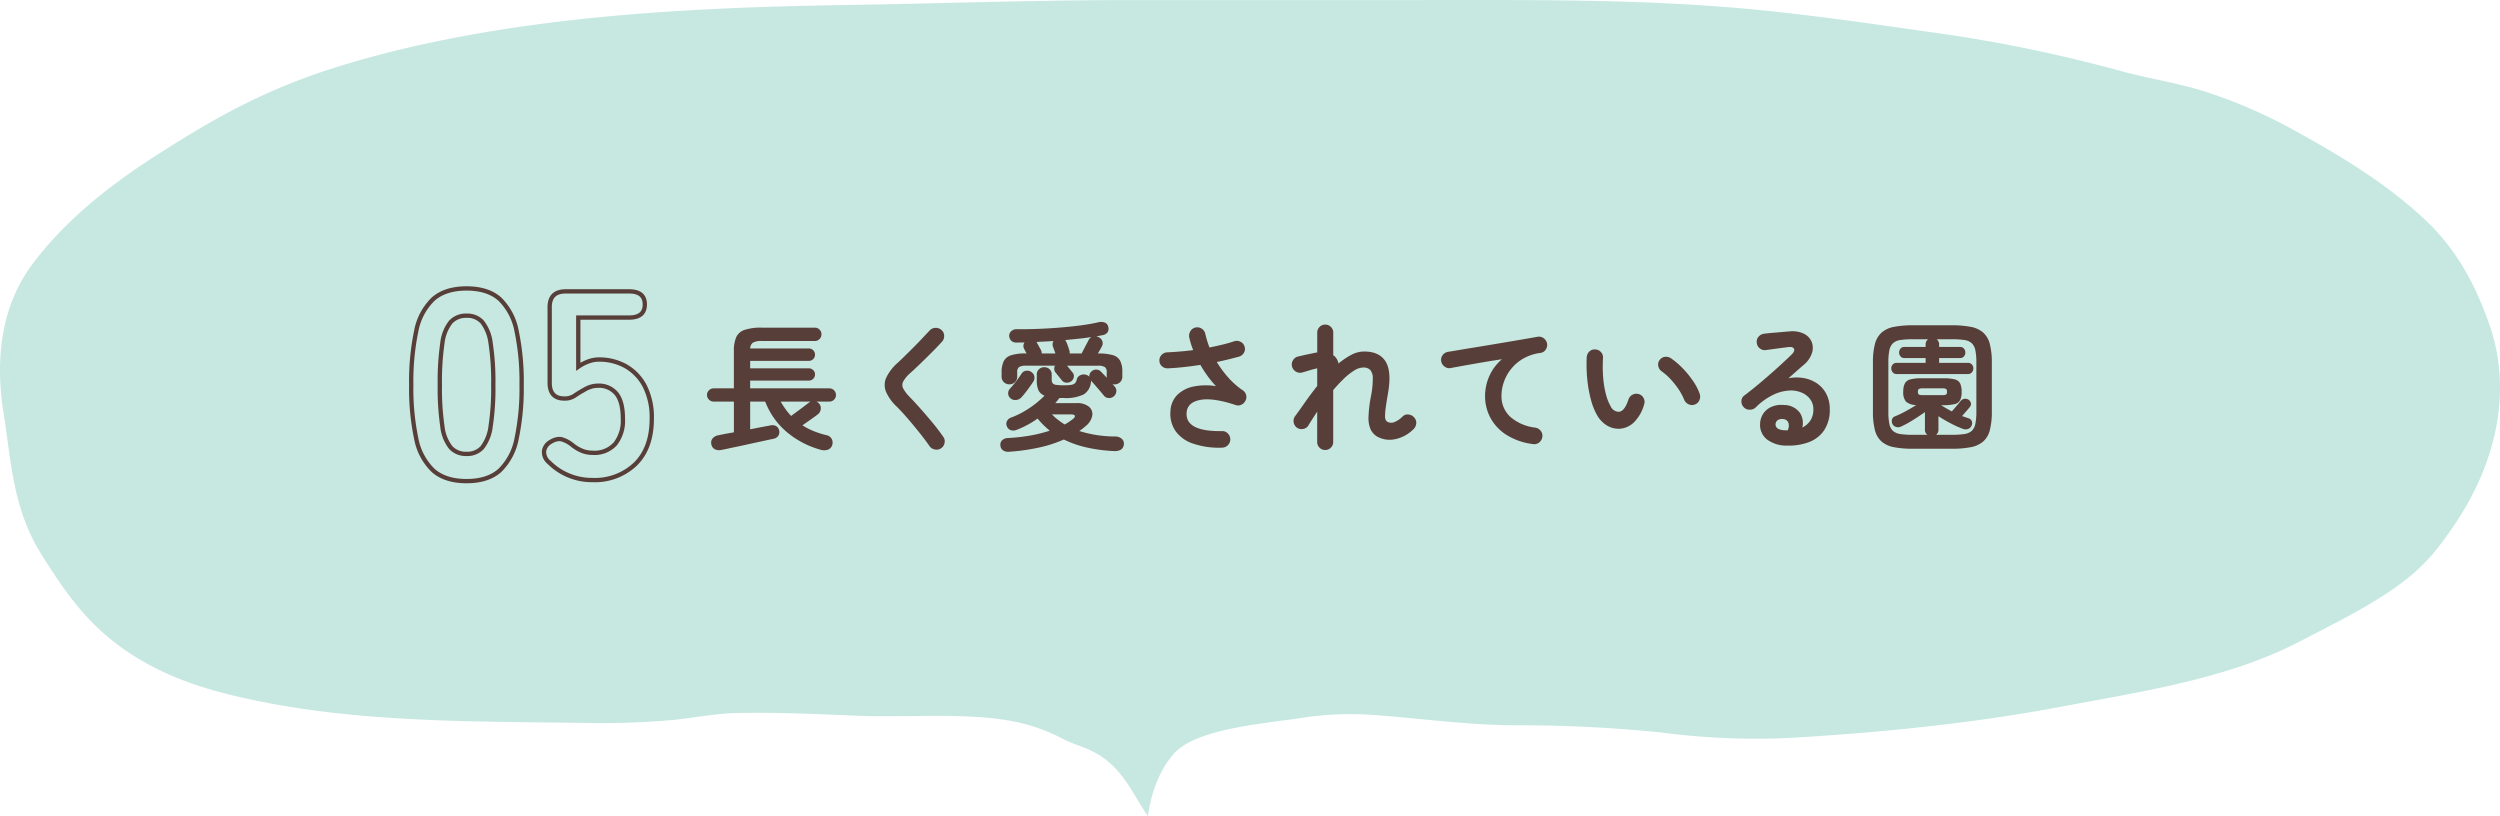
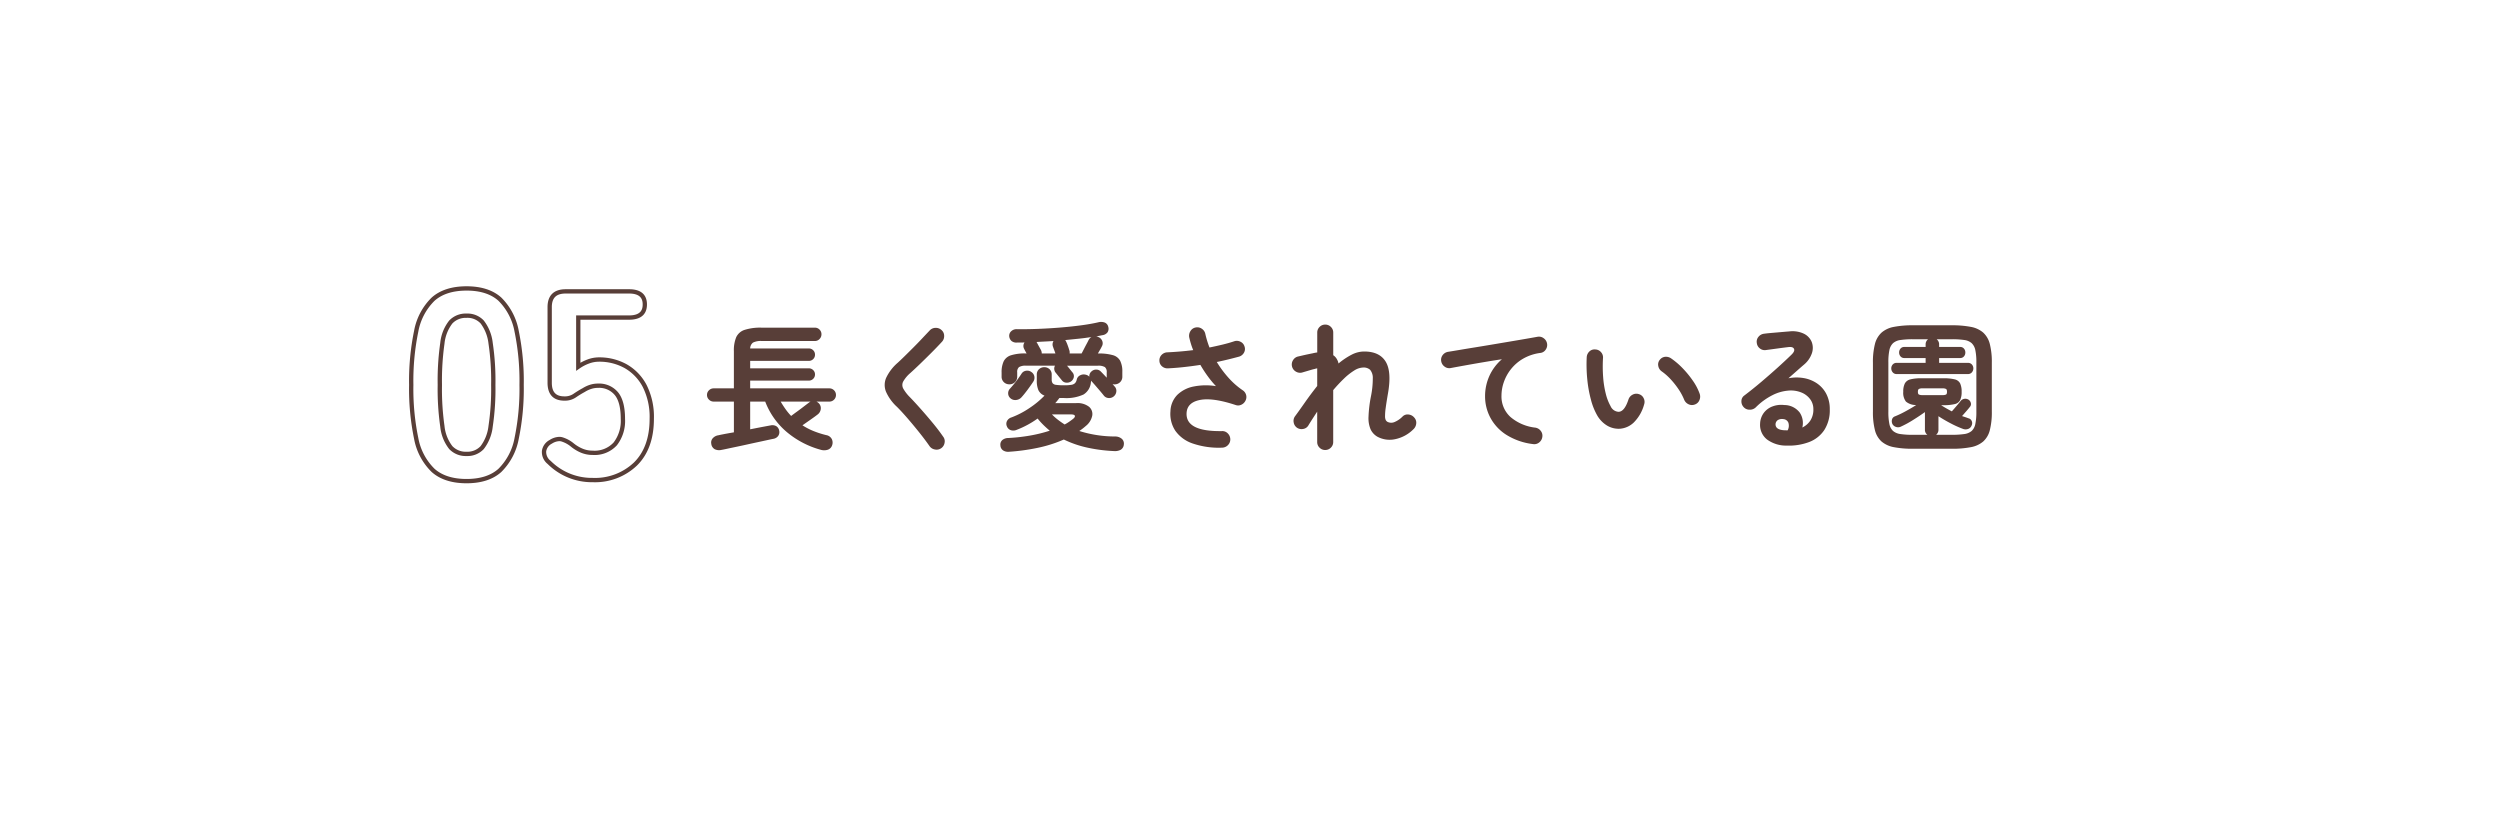
<svg xmlns="http://www.w3.org/2000/svg" width="580" height="189.34" viewBox="0 0 580 189.34">
  <g id="merit05" transform="translate(-14.031 75.304)">
    <g id="吹き出し_メリット05" transform="translate(14.031 -75.304)">
-       <path id="パス_794" data-name="パス 794" d="M267.821,190.84c-3.9-5.547-6.034-12.159-14.042-15.575-1.748-.746-3.746-1.36-5.392-2.193a41.842,41.842,0,0,0-10.856-4.024c-11.27-2.415-25.406-.995-37.212-1.5-9.31-.4-18.547-.823-27.956-.624-5.031.107-9.7,1.1-14.64,1.6a186.661,186.661,0,0,1-20.94.686c-23.913-.306-49.048-.124-72.123-4.436-13.695-2.559-24.32-5.711-34.092-12.418C21.338,146.014,16.036,137.97,11.1,130.1c-6.657-10.61-6.98-21.535-8.768-32.7C.521,86.081,1.215,73.275,8.982,62.843c7.074-9.5,16.7-17.513,28.3-24.987,13.209-8.507,25.272-15.5,42.451-20.839C115.832,5.8,157,3.3,196.8,2.681c22.578-.354,44.985-1.172,67.592-1.172h66.651c23.27,0,46.253-.212,69.4,1.515,17.762,1.325,35.738,4.062,53.171,6.53A344.682,344.682,0,0,1,494.369,18.2c6.739,1.769,13.384,2.724,19.882,4.93A116.15,116.15,0,0,1,532.783,31.2c11.88,6.487,22.192,12.784,31.023,20.99,7.947,7.388,12.067,15.727,15.154,24.387,5.468,15.341,1.771,32.136-7.883,46.447-3.154,4.673-5.976,8.583-10.973,12.594-7.058,5.665-16.337,10.167-25.107,14.72-16.529,8.582-35.618,11.43-55.684,15.189-20.378,3.817-40.629,5.843-61.827,7.13a169.059,169.059,0,0,1-30.7-1.232,325.4,325.4,0,0,0-34.241-1.659c-10.748-.09-21.5-1.582-32.147-2.378a74.045,74.045,0,0,0-17.991.828c-9.1,1.306-23.628,2.527-28.614,8.192-2.469,2.805-5.031,7.532-5.974,14.436" transform="translate(-1.5 -1.5)" fill="#c6e8e1" />
-     </g>
+       </g>
    <g id="見出し" transform="translate(182.281 -87.304)">
      <path id="パス_1174" data-name="パス 1174" d="M4.416,2.368a2.356,2.356,0,0,1-1.584-.144A1.618,1.618,0,0,1,2.016.96,1.486,1.486,0,0,1,2.384-.352a2.181,2.181,0,0,1,1.328-.672q.224-.064,1.216-.256T7.264-1.7V-8.832H2.56A1.5,1.5,0,0,1,1.488-9.28a1.456,1.456,0,0,1-.464-1.088,1.456,1.456,0,0,1,.464-1.088A1.5,1.5,0,0,1,2.56-11.9h4.7v-8.64a7.881,7.881,0,0,1,.544-3.232,3.243,3.243,0,0,1,1.952-1.7,12.079,12.079,0,0,1,3.968-.512h12.32a1.481,1.481,0,0,1,1.088.448,1.481,1.481,0,0,1,.448,1.088,1.535,1.535,0,0,1-.448,1.1,1.456,1.456,0,0,1-1.088.464H13.728a3.97,3.97,0,0,0-2.032.368,1.719,1.719,0,0,0-.656,1.36h13.6a1.392,1.392,0,0,1,1.024.416,1.392,1.392,0,0,1,.416,1.024,1.392,1.392,0,0,1-.416,1.024,1.392,1.392,0,0,1-1.024.416H11.04v1.728h13.6a1.392,1.392,0,0,1,1.024.416,1.354,1.354,0,0,1,.416.992,1.392,1.392,0,0,1-.416,1.024,1.392,1.392,0,0,1-1.024.416H11.04V-11.9H29.408a1.481,1.481,0,0,1,1.088.448,1.481,1.481,0,0,1,.448,1.088A1.481,1.481,0,0,1,30.5-9.28a1.481,1.481,0,0,1-1.088.448H26.4a1.819,1.819,0,0,1,.672.512,1.6,1.6,0,0,1,.336,1.28,1.813,1.813,0,0,1-.656,1.152q-.608.48-1.664,1.216t-1.92,1.344A15.262,15.262,0,0,0,25.728-2a21.145,21.145,0,0,0,2.944.944,1.783,1.783,0,0,1,1.3.912,1.859,1.859,0,0,1,.08,1.456,1.584,1.584,0,0,1-1.056,1.04,2.75,2.75,0,0,1-1.632-.016A20.7,20.7,0,0,1,19.616-1.7a17.317,17.317,0,0,1-5.088-7.136H11.04V-2.4q1.76-.352,3.12-.608T15.744-3.3a1.811,1.811,0,0,1,1.328.16,1.51,1.51,0,0,1,.688.992A1.545,1.545,0,0,1,17.552-.88a1.75,1.75,0,0,1-1.136.688q-.192.032-1.072.224T13.184.5q-1.28.272-2.72.592T7.728,1.68q-1.3.272-2.192.464T4.416,2.368ZM20.544-5.5q.544-.416,1.36-1.008T23.472-7.68q.752-.576,1.136-.864a2.106,2.106,0,0,1,.448-.288H18.112q.544.928,1.136,1.76A14.047,14.047,0,0,0,20.544-5.5ZM55.36,1.984a1.845,1.845,0,0,1-1.44.3,1.9,1.9,0,0,1-1.248-.752Q51.584-.032,50.224-1.728t-2.7-3.248q-1.344-1.552-2.432-2.64A10.549,10.549,0,0,1,42.56-11.1a4.184,4.184,0,0,1,.032-3.248,10.639,10.639,0,0,1,2.656-3.472q.672-.608,1.616-1.536t2-1.984q1.056-1.056,2.048-2.112T52.7-25.344a1.846,1.846,0,0,1,1.36-.592,1.9,1.9,0,0,1,1.392.528,1.743,1.743,0,0,1,.592,1.328,1.9,1.9,0,0,1-.528,1.392q-1.12,1.216-2.48,2.576T50.4-17.52q-1.28,1.232-2.208,2.064a7.455,7.455,0,0,0-1.648,1.968,1.732,1.732,0,0,0,0,1.616,9.08,9.08,0,0,0,1.52,1.984q1.088,1.12,2.48,2.688t2.8,3.264Q54.752-2.24,55.808-.7A1.715,1.715,0,0,1,56.144.72,1.874,1.874,0,0,1,55.36,1.984Zm15.648.832A2.122,2.122,0,0,1,69.7,2.48a1.46,1.46,0,0,1-.608-1.168A1.369,1.369,0,0,1,69.536.1a2.1,2.1,0,0,1,1.344-.48,41.384,41.384,0,0,0,5.04-.56A32.942,32.942,0,0,0,80.544-2.08q-.768-.64-1.472-1.328A16.414,16.414,0,0,1,77.728-4.9a21.571,21.571,0,0,1-4.864,2.624,1.9,1.9,0,0,1-1.344.08,1.483,1.483,0,0,1-.928-.912,1.424,1.424,0,0,1,.032-1.216,1.7,1.7,0,0,1,1.024-.832,19.888,19.888,0,0,0,4.16-2.16,21.084,21.084,0,0,0,3.52-2.9,2.542,2.542,0,0,1-1.424-1.28,5.533,5.533,0,0,1-.368-2.208v-1.376a1.62,1.62,0,0,1,.512-1.264,1.75,1.75,0,0,1,1.216-.464,1.734,1.734,0,0,1,1.232.464,1.647,1.647,0,0,1,.5,1.264v1.12a1.475,1.475,0,0,0,.208.864,1.218,1.218,0,0,0,.832.384,12.765,12.765,0,0,0,1.808.1,9.81,9.81,0,0,0,1.728-.112,1.541,1.541,0,0,0,.848-.4,1.813,1.813,0,0,0,.4-.864,1.446,1.446,0,0,1,.816-.96,1.782,1.782,0,0,1,1.232-.128,1.639,1.639,0,0,1,.864.48,1.378,1.378,0,0,1,.48-1.216,1.571,1.571,0,0,1,1.1-.448,1.463,1.463,0,0,1,1.072.448q.288.288.64.656t.736.784v-1.248a1.433,1.433,0,0,0-.432-1.216,2.968,2.968,0,0,0-1.648-.32H84.544q.288.32.688.832t.624.768a1.307,1.307,0,0,1,.256,1.1,1.581,1.581,0,0,1-.672.976,1.717,1.717,0,0,1-1.12.256,1.378,1.378,0,0,1-.992-.576q-.128-.16-.432-.528t-.608-.752q-.3-.384-.464-.576a1.515,1.515,0,0,1-.24-.768,1.3,1.3,0,0,1,.176-.736H75.072a2.968,2.968,0,0,0-1.648.32,1.433,1.433,0,0,0-.432,1.216v.96a1.735,1.735,0,0,1-.528,1.328,1.822,1.822,0,0,1-1.3.5,1.782,1.782,0,0,1-1.264-.5,1.735,1.735,0,0,1-.528-1.328v-.9a5.961,5.961,0,0,1,.48-2.608,2.841,2.841,0,0,1,1.712-1.408A10.675,10.675,0,0,1,74.976-20h.192l-.32-.576a4.279,4.279,0,0,1-.224-.448,1.352,1.352,0,0,1-.192-.8,1.452,1.452,0,0,1,.256-.736q-.416.032-.864.032H72.96a1.761,1.761,0,0,1-1.312-.384,1.673,1.673,0,0,1-.512-1.12,1.406,1.406,0,0,1,.464-1.12,1.785,1.785,0,0,1,1.3-.48q2.272.032,4.816-.064t5.1-.3q2.56-.208,4.88-.512t4.112-.72a2.5,2.5,0,0,1,1.5.064,1.362,1.362,0,0,1,.8.96,1.539,1.539,0,0,1-.16,1.3,1.738,1.738,0,0,1-1.12.656q-.352.064-.736.144t-.768.144a1.531,1.531,0,0,1,.576.192,1.6,1.6,0,0,1,.848.944,1.448,1.448,0,0,1-.144,1.232,7.279,7.279,0,0,1-.384.72q-.256.432-.512.88h.032a11.9,11.9,0,0,1,3.424.384A2.776,2.776,0,0,1,96.88-18.3a5.484,5.484,0,0,1,.5,2.56v1.088a1.735,1.735,0,0,1-.528,1.328,1.822,1.822,0,0,1-1.3.5,1.477,1.477,0,0,1-.208-.016,2.384,2.384,0,0,1-.24-.048,3.308,3.308,0,0,1,.272.3,2.916,2.916,0,0,0,.24.272,1.462,1.462,0,0,1,.368,1.184,1.662,1.662,0,0,1-.624,1.12,1.675,1.675,0,0,1-1.216.352,1.5,1.5,0,0,1-1.088-.608q-.352-.448-.9-1.088t-1.1-1.28q-.56-.64-.944-1.056a1.012,1.012,0,0,1-.032.416v.064a3.676,3.676,0,0,1-1.7,2.736,9.461,9.461,0,0,1-4.576.816H82.784q-.224.288-.464.592t-.5.592h4.832a4.388,4.388,0,0,1,3.008.848,2.2,2.2,0,0,1,.736,2.08,4.1,4.1,0,0,1-1.5,2.384,13.163,13.163,0,0,1-1.5,1.152A27.6,27.6,0,0,0,95.68-.736a2.379,2.379,0,0,1,1.584.544,1.485,1.485,0,0,1,.464,1.344,1.525,1.525,0,0,1-.736,1.2,2.783,2.783,0,0,1-1.472.3,36.009,36.009,0,0,1-6.384-.832A24.28,24.28,0,0,1,83.808-.032a30.411,30.411,0,0,1-6.1,1.936A47.823,47.823,0,0,1,71.008,2.816Zm.384-12.448a1.487,1.487,0,0,1-.5-1.088,1.53,1.53,0,0,1,.432-1.12q.384-.416.912-1.056t1.008-1.312q.48-.672.768-1.12a1.445,1.445,0,0,1,1.024-.656,1.58,1.58,0,0,1,1.216.272,1.583,1.583,0,0,1,.72,1.04,1.67,1.67,0,0,1-.24,1.2q-.544.832-1.328,1.888T73.952-9.792A1.9,1.9,0,0,1,72.72-9.2,1.656,1.656,0,0,1,71.392-9.632ZM85.152-20h2.784q.224-.416.56-1.072t.656-1.248q.32-.592.416-.816a1.758,1.758,0,0,1,.64-.672q-1.376.224-2.928.384t-3.152.32l.128.192a.808.808,0,0,1,.1.192,9.193,9.193,0,0,1,.384.944q.224.624.288.88A1.647,1.647,0,0,1,85.152-20Zm-6.464,0h3.168q-.128-.384-.3-.832t-.24-.672a1.5,1.5,0,0,1,.1-1.376q-.992.064-1.984.112t-1.984.112a.686.686,0,0,1,.128.16q.16.32.48.9t.448.8A1.907,1.907,0,0,1,78.688-20ZM84-3.52a10.085,10.085,0,0,0,1.008-.608q.464-.32.88-.64.576-.448.48-.768t-.9-.32H81.056a11.968,11.968,0,0,0,1.392,1.248Q83.2-4.032,84-3.52Zm36.544,5.376A18.664,18.664,0,0,1,113.68.88a8.08,8.08,0,0,1-4.016-2.96,7.117,7.117,0,0,1-1.12-4.512,5.661,5.661,0,0,1,1.616-3.824,7.511,7.511,0,0,1,3.792-1.92,14.525,14.525,0,0,1,5.152-.08,21.88,21.88,0,0,1-1.84-2.208,29.128,29.128,0,0,1-1.776-2.72q-1.888.288-3.792.5t-3.728.3a1.915,1.915,0,0,1-1.376-.464,1.726,1.726,0,0,1-.608-1.3,1.771,1.771,0,0,1,.512-1.36,1.912,1.912,0,0,1,1.344-.592q1.408-.064,2.928-.192t3.056-.32a15.339,15.339,0,0,1-.544-1.52q-.224-.752-.384-1.456a2.021,2.021,0,0,1,.288-1.44,1.763,1.763,0,0,1,1.184-.832,1.842,1.842,0,0,1,1.456.288,1.891,1.891,0,0,1,.816,1.216,22,22,0,0,0,.96,3.136q1.568-.32,3.024-.672t2.7-.768a1.828,1.828,0,0,1,1.456.1,1.735,1.735,0,0,1,.944,1.088,1.735,1.735,0,0,1-.112,1.44,1.942,1.942,0,0,1-1.136.928q-1.184.32-2.48.64t-2.7.608a24.511,24.511,0,0,0,2.72,3.664,17.738,17.738,0,0,0,3.3,2.9,1.86,1.86,0,0,1,.784,1.088,1.816,1.816,0,0,1-.144,1.312,2.012,2.012,0,0,1-.96.944,1.7,1.7,0,0,1-1.312.08q-5.312-1.76-8.272-1.184t-3.12,2.976Q112-1.856,120.48-1.984a1.746,1.746,0,0,1,1.36.528,1.969,1.969,0,0,1,.592,1.36,1.88,1.88,0,0,1-.544,1.36A1.912,1.912,0,0,1,120.544,1.856Zm23.9.544a1.788,1.788,0,0,1-1.312-.544,1.788,1.788,0,0,1-.544-1.312V-6.5q-.544.832-1.072,1.648T140.544-3.3a1.717,1.717,0,0,1-1.2.816,1.893,1.893,0,0,1-1.424-.272,1.855,1.855,0,0,1-.784-1.232,1.817,1.817,0,0,1,.3-1.424q.928-1.248,2.256-3.152t2.9-3.888v-4.1a1.173,1.173,0,0,1-.224.048.79.79,0,0,0-.256.08q-.352.064-1.008.256l-1.248.368q-.592.176-.816.24a1.9,1.9,0,0,1-1.44-.256,1.889,1.889,0,0,1-.864-1.216,1.866,1.866,0,0,1,.272-1.44,1.818,1.818,0,0,1,1.2-.832q.288-.064.9-.208t1.3-.288q.688-.144,1.168-.24a8.635,8.635,0,0,1,1.024-.192v-4.608a1.788,1.788,0,0,1,.544-1.312,1.788,1.788,0,0,1,1.312-.544,1.788,1.788,0,0,1,1.312.544,1.788,1.788,0,0,1,.544,1.312v5.248a2.646,2.646,0,0,1,.9,1.024,2.782,2.782,0,0,1,.32.9,16.748,16.748,0,0,1,2.992-2.016,6.409,6.409,0,0,1,2.96-.768q3.552,0,4.992,2.352t.512,7.5q-.352,2.048-.512,3.28a13.216,13.216,0,0,0-.144,1.872,2.085,2.085,0,0,0,.16.9,1.149,1.149,0,0,0,.4.416,1.928,1.928,0,0,0,1.632.048,5.706,5.706,0,0,0,1.888-1.3,1.629,1.629,0,0,1,1.376-.448,1.961,1.961,0,0,1,1.312.7,1.743,1.743,0,0,1,.464,1.392A2.06,2.06,0,0,1,164.9-2.4a8.377,8.377,0,0,1-4.224,2.288,5.986,5.986,0,0,1-4.1-.56,3.9,3.9,0,0,1-1.6-1.728,6.641,6.641,0,0,1-.48-2.912,29.885,29.885,0,0,1,.544-4.64,20.883,20.883,0,0,0,.448-4.272,2.887,2.887,0,0,0-.624-1.984,2.22,2.22,0,0,0-1.584-.528,4.125,4.125,0,0,0-2.112.7,14.149,14.149,0,0,0-2.384,1.888,35.706,35.706,0,0,0-2.48,2.656V.544a1.788,1.788,0,0,1-.544,1.312A1.788,1.788,0,0,1,144.448,2.4ZM192.64,1.024a14.935,14.935,0,0,1-6.24-2.192,10.657,10.657,0,0,1-3.664-3.984,10.513,10.513,0,0,1-1.2-4.864,11.452,11.452,0,0,1,1.008-4.784,11.11,11.11,0,0,1,2.9-3.856q-1.92.288-4.1.656t-4.224.736q-2.048.368-3.584.656a1.774,1.774,0,0,1-1.408-.352,1.9,1.9,0,0,1-.768-1.248,1.78,1.78,0,0,1,.352-1.424,1.942,1.942,0,0,1,1.28-.752q1.024-.16,2.624-.432t3.584-.592q1.984-.32,4.064-.672l4.08-.688q2-.336,3.664-.624t2.72-.48a1.785,1.785,0,0,1,1.376.32,1.9,1.9,0,0,1,.8,1.184,1.866,1.866,0,0,1-.272,1.44,1.707,1.707,0,0,1-1.2.8,10.784,10.784,0,0,0-4.048,1.328,10.017,10.017,0,0,0-2.832,2.432,10.176,10.176,0,0,0-1.664,3.024,9.619,9.619,0,0,0-.544,3.1,6.421,6.421,0,0,0,2.112,5.008,10.718,10.718,0,0,0,5.728,2.448,1.921,1.921,0,0,1,1.28.768,1.774,1.774,0,0,1,.352,1.408,1.942,1.942,0,0,1-.752,1.28A1.78,1.78,0,0,1,192.64,1.024Zm20.128-3.552a5.288,5.288,0,0,1-2.816-.672,6.605,6.605,0,0,1-2.368-2.368,14.719,14.719,0,0,1-1.472-3.648A28.719,28.719,0,0,1,205.248-14a34.461,34.461,0,0,1-.128-5.136,1.977,1.977,0,0,1,.624-1.328,1.7,1.7,0,0,1,1.36-.464,1.807,1.807,0,0,1,1.328.624,1.794,1.794,0,0,1,.464,1.392,33.061,33.061,0,0,0,.032,4.368,22.327,22.327,0,0,0,.608,3.872,11.4,11.4,0,0,0,1.12,2.9,2.143,2.143,0,0,0,1.856,1.312q1.376-.032,2.3-2.88a1.919,1.919,0,0,1,.96-1.1,1.816,1.816,0,0,1,1.472-.112,1.735,1.735,0,0,1,1.088.944,1.828,1.828,0,0,1,.1,1.456,9.328,9.328,0,0,1-2.4,4.176A5.224,5.224,0,0,1,212.768-2.528Zm17.44-5.632a1.809,1.809,0,0,1-1.488-.064,1.976,1.976,0,0,1-1.008-1.088,13.283,13.283,0,0,0-1.3-2.4,18.8,18.8,0,0,0-1.824-2.3,12.856,12.856,0,0,0-2.064-1.824,1.924,1.924,0,0,1-.8-1.248,1.677,1.677,0,0,1,.352-1.44,1.765,1.765,0,0,1,1.264-.7,2.087,2.087,0,0,1,1.424.416,17.523,17.523,0,0,1,2.64,2.272,22.532,22.532,0,0,1,2.352,2.88,12.736,12.736,0,0,1,1.568,3.008,2,2,0,0,1-.064,1.488A1.73,1.73,0,0,1,230.208-8.16Zm21.344,9.536A7.428,7.428,0,0,1,246.96-.032a4.294,4.294,0,0,1-1.616-3.68,4.438,4.438,0,0,1,.784-2.4A4.472,4.472,0,0,1,248.1-7.664a5.748,5.748,0,0,1,2.848-.368,4.512,4.512,0,0,1,3.584,1.744,4.345,4.345,0,0,1,.608,3.472,4.708,4.708,0,0,0,1.84-1.584,4.655,4.655,0,0,0,.72-2.7,3.79,3.79,0,0,0-.72-2.256,4.694,4.694,0,0,0-2.016-1.568,6.534,6.534,0,0,0-2.992-.464,10.023,10.023,0,0,0-3.648,1.008,15.042,15.042,0,0,0-4,2.9,1.959,1.959,0,0,1-1.44.528,1.809,1.809,0,0,1-1.408-.656,1.907,1.907,0,0,1-.464-1.392,1.575,1.575,0,0,1,.656-1.232q1.984-1.5,3.968-3.184t3.792-3.312q1.808-1.632,3.184-2.976.864-.832.592-1.376t-1.392-.384q-1.088.128-2.48.32t-2.608.352a1.774,1.774,0,0,1-1.408-.352,1.806,1.806,0,0,1-.736-1.28,1.728,1.728,0,0,1,.352-1.392,1.942,1.942,0,0,1,1.28-.752q.7-.1,1.776-.192t2.208-.192q1.136-.1,1.936-.16a6.128,6.128,0,0,1,3.392.544,3.727,3.727,0,0,1,1.792,1.9,3.825,3.825,0,0,1,.048,2.608,5.93,5.93,0,0,1-1.84,2.656q-.64.544-1.616,1.408t-2,1.76a9.718,9.718,0,0,1,3.552-.048,7.807,7.807,0,0,1,3.088,1.232,6.667,6.667,0,0,1,2.16,2.448,7.557,7.557,0,0,1,.8,3.568,8.453,8.453,0,0,1-1.28,4.816A7.374,7.374,0,0,1,256.7.56,13.211,13.211,0,0,1,251.552,1.376Zm-.576-3.552h.192a2.243,2.243,0,0,1,.24.016,1.238,1.238,0,0,0,.336-.016,2.286,2.286,0,0,0,.16-1.76,1.354,1.354,0,0,0-1.152-.832,1.913,1.913,0,0,0-1.264.208,1.2,1.2,0,0,0-.56.976Q248.9-2.3,250.976-2.176Zm29.856,4.288a22.6,22.6,0,0,1-4.448-.368A6.1,6.1,0,0,1,273.52.432a5.259,5.259,0,0,1-1.536-2.64,16.743,16.743,0,0,1-.464-4.32v-11.3a16.9,16.9,0,0,1,.464-4.352,5.357,5.357,0,0,1,1.536-2.656,6.014,6.014,0,0,1,2.864-1.328,22.6,22.6,0,0,1,4.448-.368h8.96a22.6,22.6,0,0,1,4.448.368,6.014,6.014,0,0,1,2.864,1.328,5.357,5.357,0,0,1,1.536,2.656,16.9,16.9,0,0,1,.464,4.352v11.3a16.743,16.743,0,0,1-.464,4.32A5.259,5.259,0,0,1,297.1.432a6.1,6.1,0,0,1-2.864,1.312,22.6,22.6,0,0,1-4.448.368Zm0-3.232h3.328a1.406,1.406,0,0,1-.576-1.216V-6.4q-1.248.9-2.784,1.856a23.135,23.135,0,0,1-2.752,1.5,1.456,1.456,0,0,1-1.152.1,1.431,1.431,0,0,1-.832-.64,1.517,1.517,0,0,1-.128-1.056,1.061,1.061,0,0,1,.7-.768,22.553,22.553,0,0,0,2.416-1.152q1.36-.736,2.512-1.472a3.6,3.6,0,0,1-2.384-.8,3.308,3.308,0,0,1-.624-2.272,4.164,4.164,0,0,1,.368-1.936,1.964,1.964,0,0,1,1.28-.944,10.025,10.025,0,0,1,2.576-.256h5.088a10.357,10.357,0,0,1,2.64.256,1.849,1.849,0,0,1,1.248.944A4.507,4.507,0,0,1,292.1-11.1a4.414,4.414,0,0,1-.336,1.9,1.849,1.849,0,0,1-1.248.944,10.357,10.357,0,0,1-2.64.256h-.544q.544.352,1.184.72t1.312.72q.512-.576,1.136-1.312t.848-1.024a1.351,1.351,0,0,1,.832-.56,1.408,1.408,0,0,1,.992.144,1.2,1.2,0,0,1,.576.736.967.967,0,0,1-.16.928q-.288.384-.848,1.024l-1.008,1.152.768.256q.384.128.7.256a1.065,1.065,0,0,1,.768.624,1.19,1.19,0,0,1,0,1.008,1.346,1.346,0,0,1-.8.832,1.705,1.705,0,0,1-1.216,0A23.178,23.178,0,0,1,289.6-3.76a32.6,32.6,0,0,1-2.88-1.68v3.1a1.492,1.492,0,0,1-.544,1.216h3.616A19.456,19.456,0,0,0,292.7-1.3a3.308,3.308,0,0,0,1.728-.72,2.968,2.968,0,0,0,.848-1.616,13.44,13.44,0,0,0,.24-2.832V-17.92a13.4,13.4,0,0,0-.24-2.848,3.047,3.047,0,0,0-.848-1.616,3.231,3.231,0,0,0-1.728-.736,19.457,19.457,0,0,0-2.912-.176H286.3a1.484,1.484,0,0,1,.576,1.184v.608h4.864a1.1,1.1,0,0,1,.9.384,1.357,1.357,0,0,1,.32.9,1.357,1.357,0,0,1-.32.9,1.1,1.1,0,0,1-.9.384H286.88v1.12h6.688a1.15,1.15,0,0,1,.912.384,1.318,1.318,0,0,1,.336.9,1.378,1.378,0,0,1-.336.912,1.129,1.129,0,0,1-.912.4H277.024a1.129,1.129,0,0,1-.912-.4,1.378,1.378,0,0,1-.336-.912,1.318,1.318,0,0,1,.336-.9,1.15,1.15,0,0,1,.912-.384h6.72v-1.12h-4.928a1.1,1.1,0,0,1-.9-.384,1.357,1.357,0,0,1-.32-.9,1.357,1.357,0,0,1,.32-.9,1.1,1.1,0,0,1,.9-.384h4.928v-.608a1.484,1.484,0,0,1,.576-1.184h-3.488a19.519,19.519,0,0,0-2.9.176,3.25,3.25,0,0,0-1.744.736,3.047,3.047,0,0,0-.848,1.616,13.4,13.4,0,0,0-.24,2.848V-6.464a13.44,13.44,0,0,0,.24,2.832,2.968,2.968,0,0,0,.848,1.616,3.327,3.327,0,0,0,1.744.72A19.519,19.519,0,0,0,280.832-1.12Zm2.208-9.216h4.576a1.956,1.956,0,0,0,.864-.128q.224-.128.224-.64t-.224-.656a1.763,1.763,0,0,0-.864-.144H283.04a1.774,1.774,0,0,0-.848.144q-.24.144-.24.656t.24.64A1.969,1.969,0,0,0,283.04-10.336Z" transform="translate(-5.25 114)" fill="#583e38" />
      <path id="_05" data-name="05" d="M-14.508,1.12c-3.417,0-6.137-.877-8.082-2.606a14.34,14.34,0,0,1-4.092-7.7A56.992,56.992,0,0,1-27.842-21.7a57.428,57.428,0,0,1,1.16-12.543,14.363,14.363,0,0,1,4.092-7.733c1.946-1.729,4.665-2.606,8.082-2.606s6.128.878,8.053,2.608A14.477,14.477,0,0,1-2.4-34.243,57.428,57.428,0,0,1-1.236-21.7,56.991,56.991,0,0,1-2.4-9.187a14.453,14.453,0,0,1-4.059,7.7C-8.38.242-11.09,1.12-14.508,1.12Zm0-44.7c-3.165,0-5.661.792-7.418,2.354a13.4,13.4,0,0,0-3.782,7.209A56.455,56.455,0,0,0-26.842-21.7,56.021,56.021,0,0,0-25.708-9.413a13.379,13.379,0,0,0,3.782,7.179C-20.169-.672-17.673.12-14.508.12s5.649-.791,7.385-2.352A13.493,13.493,0,0,0-3.37-9.413,56.021,56.021,0,0,0-2.236-21.7,56.454,56.454,0,0,0-3.37-34.019,13.518,13.518,0,0,0-7.123-41.23C-8.859-42.791-11.344-43.582-14.508-43.582ZM14.756.872A14.542,14.542,0,0,1,4.3-3.361,3.542,3.542,0,0,1,2.977-6.424a3.4,3.4,0,0,1,1.788-2.5A4.375,4.375,0,0,1,7-9.651a2.816,2.816,0,0,1,.683.083A7.523,7.523,0,0,1,10.35-8.146l.01.008a8.444,8.444,0,0,0,2.049,1.229,6.016,6.016,0,0,0,2.348.457,5.974,5.974,0,0,0,4.858-1.9,8.239,8.239,0,0,0,1.648-5.473c0-2.554-.472-4.418-1.4-5.54A4.7,4.7,0,0,0,16-21.014a5.078,5.078,0,0,0-1.609.253,6.384,6.384,0,0,0-1.409.66l-.027.016a23.429,23.429,0,0,0-2.124,1.3,4.517,4.517,0,0,1-2.643.741c-2.558,0-3.91-1.438-3.91-4.158V-39.742c0-2.72,1.459-4.158,4.22-4.158H23.188c3.437,0,4.158,1.924,4.158,3.538s-.721,3.538-4.158,3.538H11.908v9.995a10.807,10.807,0,0,1,1.618-.764,7.551,7.551,0,0,1,2.656-.5,13.05,13.05,0,0,1,6.476,1.614,11.779,11.779,0,0,1,4.6,4.786,16.46,16.46,0,0,1,1.7,7.864c0,4.623-1.323,8.269-3.931,10.834A14.078,14.078,0,0,1,14.756.872ZM7-8.651a3.416,3.416,0,0,0-1.721.584l-.006,0A2.421,2.421,0,0,0,3.967-6.286,2.588,2.588,0,0,0,5-4.082,13.575,13.575,0,0,0,14.756-.128,13.114,13.114,0,0,0,24.325-3.7c2.41-2.371,3.633-5.776,3.633-10.122a15.487,15.487,0,0,0-1.583-7.388,10.8,10.8,0,0,0-4.207-4.39,12.063,12.063,0,0,0-5.986-1.486,6.555,6.555,0,0,0-2.3.433A9.668,9.668,0,0,0,11.7-25.508l-.788.556V-37.824h12.28c2.831,0,3.158-1.448,3.158-2.538S26.019-42.9,23.188-42.9H8.494c-2.2,0-3.22,1-3.22,3.158V-22.2c0,2.155.925,3.158,2.91,3.158a3.546,3.546,0,0,0,2.069-.561,24.387,24.387,0,0,1,2.2-1.354,7.392,7.392,0,0,1,1.616-.757,6.075,6.075,0,0,1,1.925-.3A5.716,5.716,0,0,1,20.628-20c1.084,1.306,1.634,3.385,1.634,6.178a9.192,9.192,0,0,1-1.886,6.121,7,7,0,0,1-5.62,2.253,7.01,7.01,0,0,1-2.736-.535A9.444,9.444,0,0,1,9.733-7.358,6.556,6.556,0,0,0,7.443-8.6,1.816,1.816,0,0,0,7-8.651ZM-14.508-5.2a5.272,5.272,0,0,1-4.023-1.615,9.945,9.945,0,0,1-2.081-5.187,61.43,61.43,0,0,1-.6-9.694,61.95,61.95,0,0,1,.6-9.756,9.945,9.945,0,0,1,2.081-5.187,5.272,5.272,0,0,1,4.023-1.615,5.172,5.172,0,0,1,4,1.619A10.311,10.311,0,0,1-8.436-31.46a58.925,58.925,0,0,1,.628,9.76A58.431,58.431,0,0,1-8.436-12a10.311,10.311,0,0,1-2.076,5.179A5.172,5.172,0,0,1-14.508-5.2Zm0-32.054a4.257,4.257,0,0,0-3.293,1.3,9.179,9.179,0,0,0-1.825,4.671,61.019,61.019,0,0,0-.582,9.588,60.5,60.5,0,0,0,.582,9.526A9.179,9.179,0,0,0-17.8-7.5a4.257,4.257,0,0,0,3.293,1.3A4.16,4.16,0,0,0-11.25-7.5a9.553,9.553,0,0,0,1.83-4.679A57.5,57.5,0,0,0-8.808-21.7a58,58,0,0,0-.612-9.584,9.553,9.553,0,0,0-1.83-4.679A4.16,4.16,0,0,0-14.508-37.258Z" transform="translate(-45.5 123)" fill="#583e38" />
    </g>
  </g>
</svg>